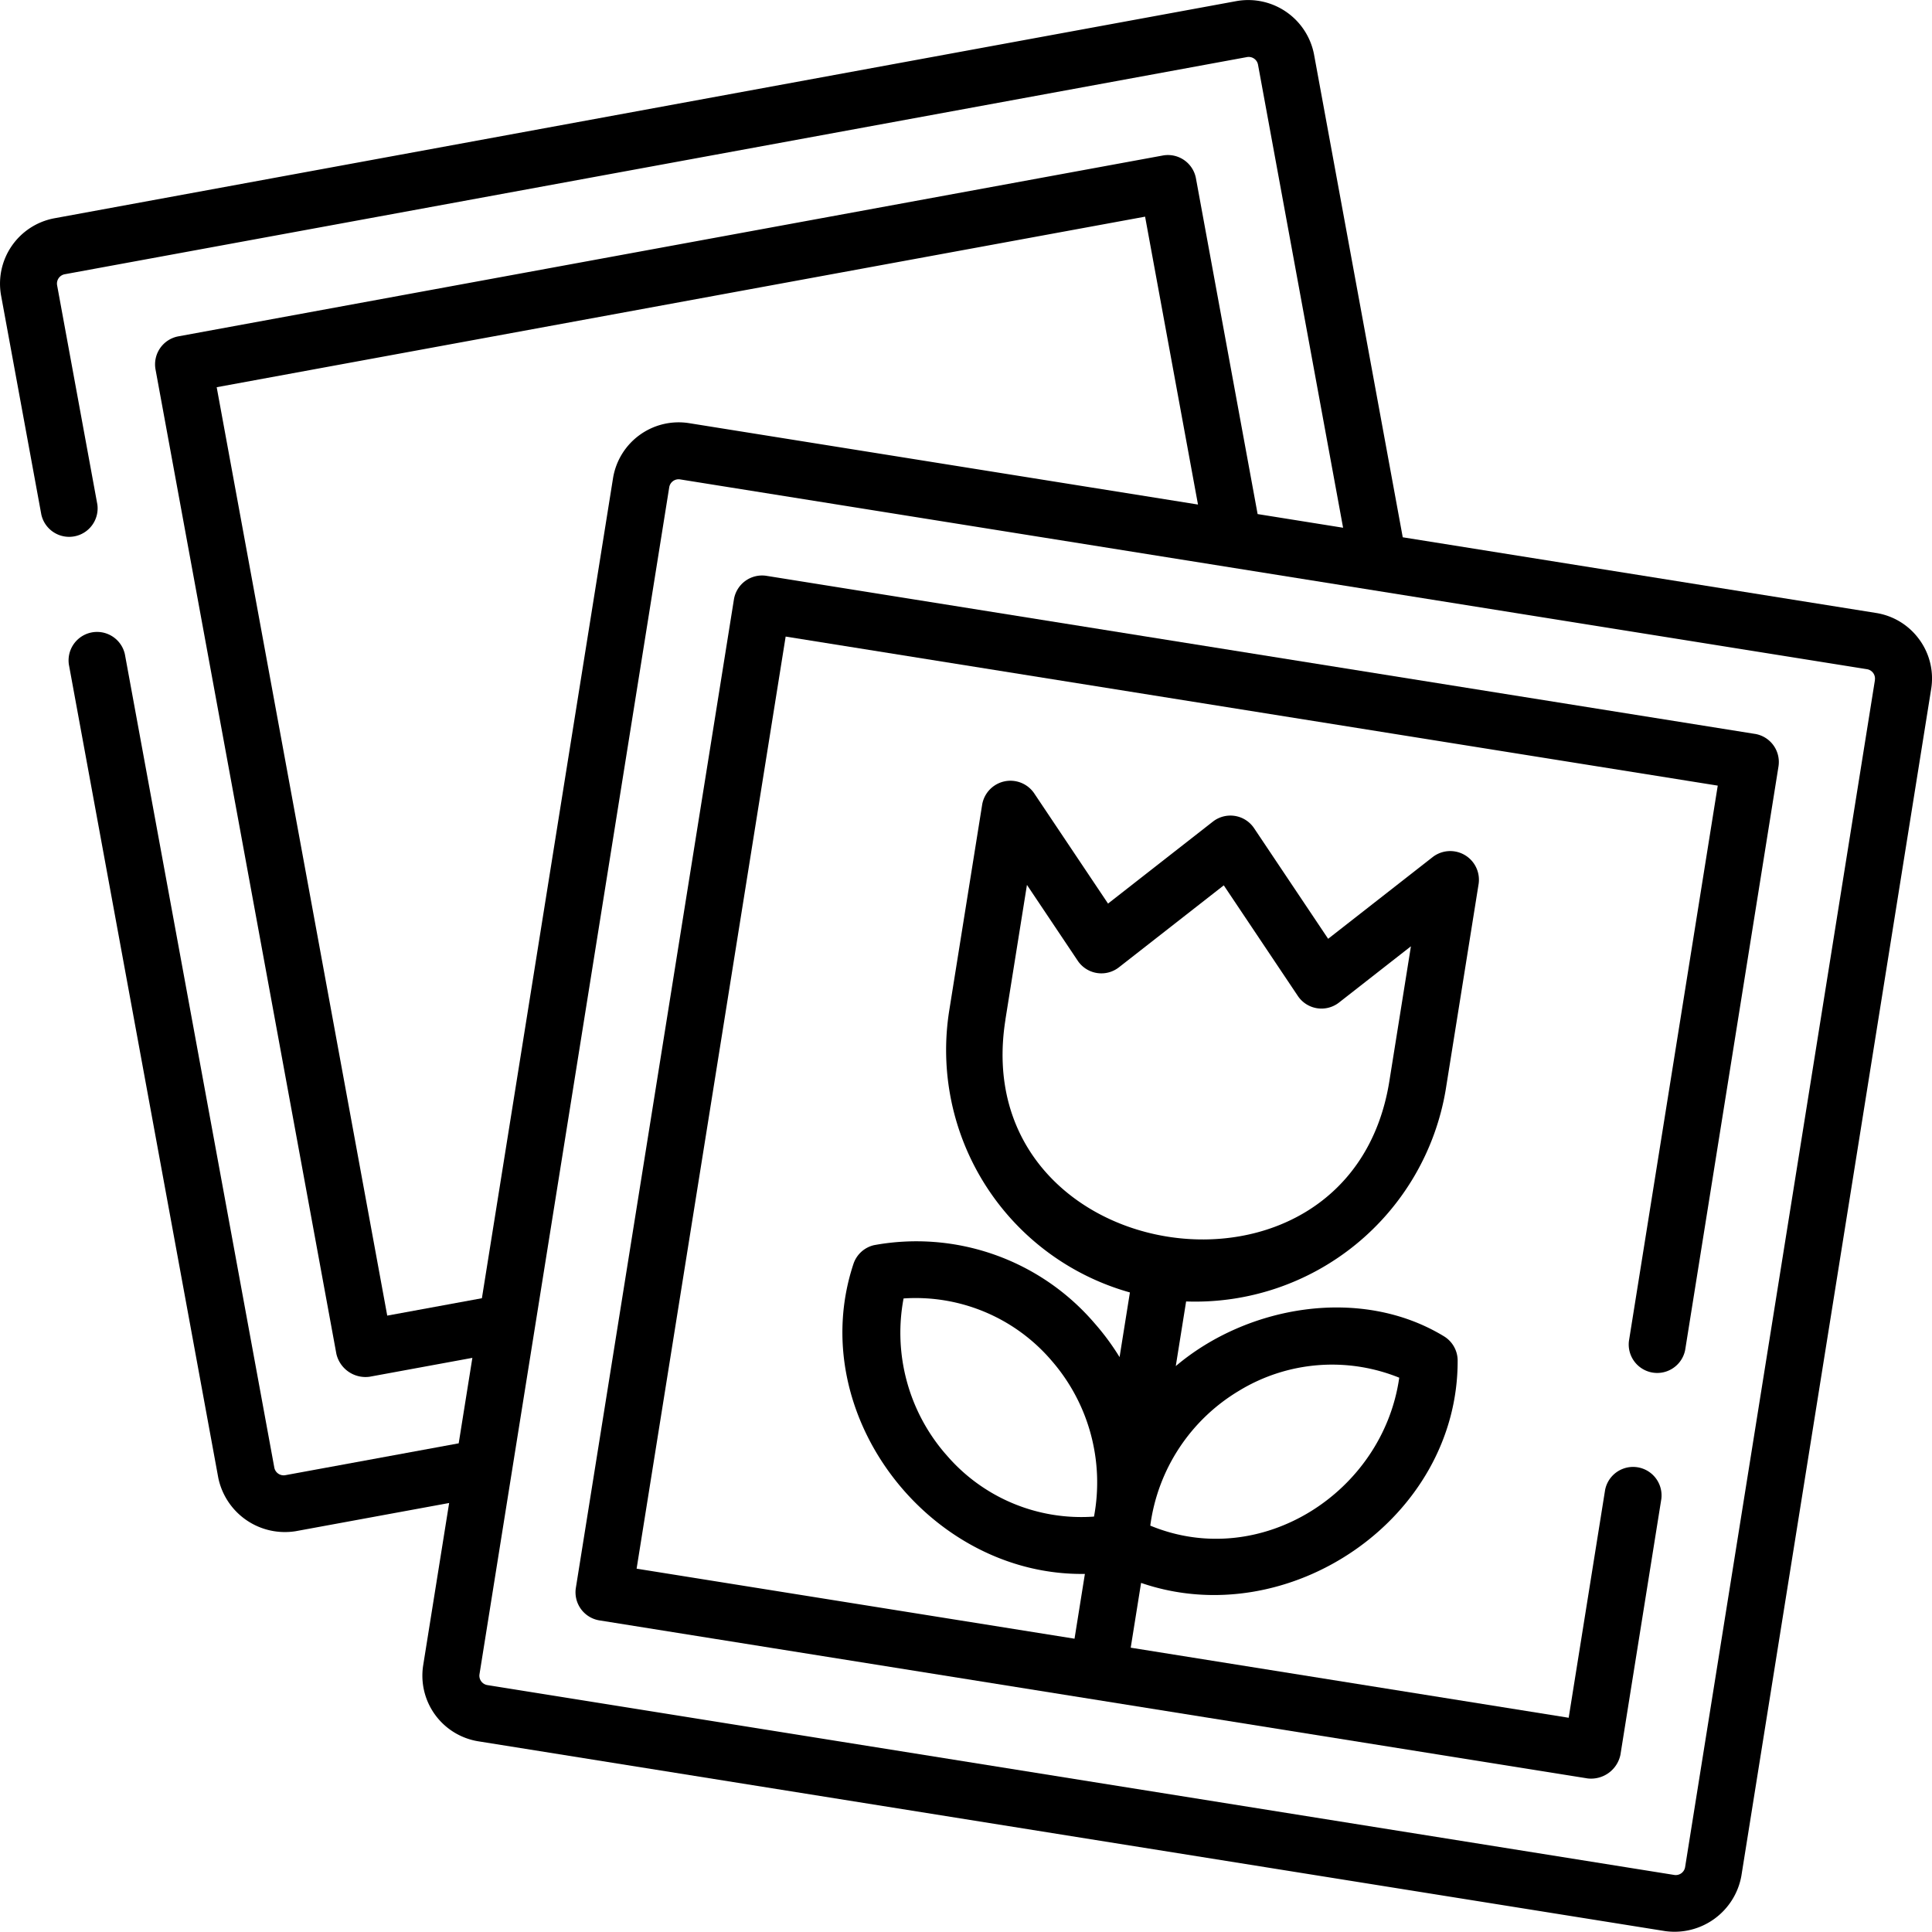
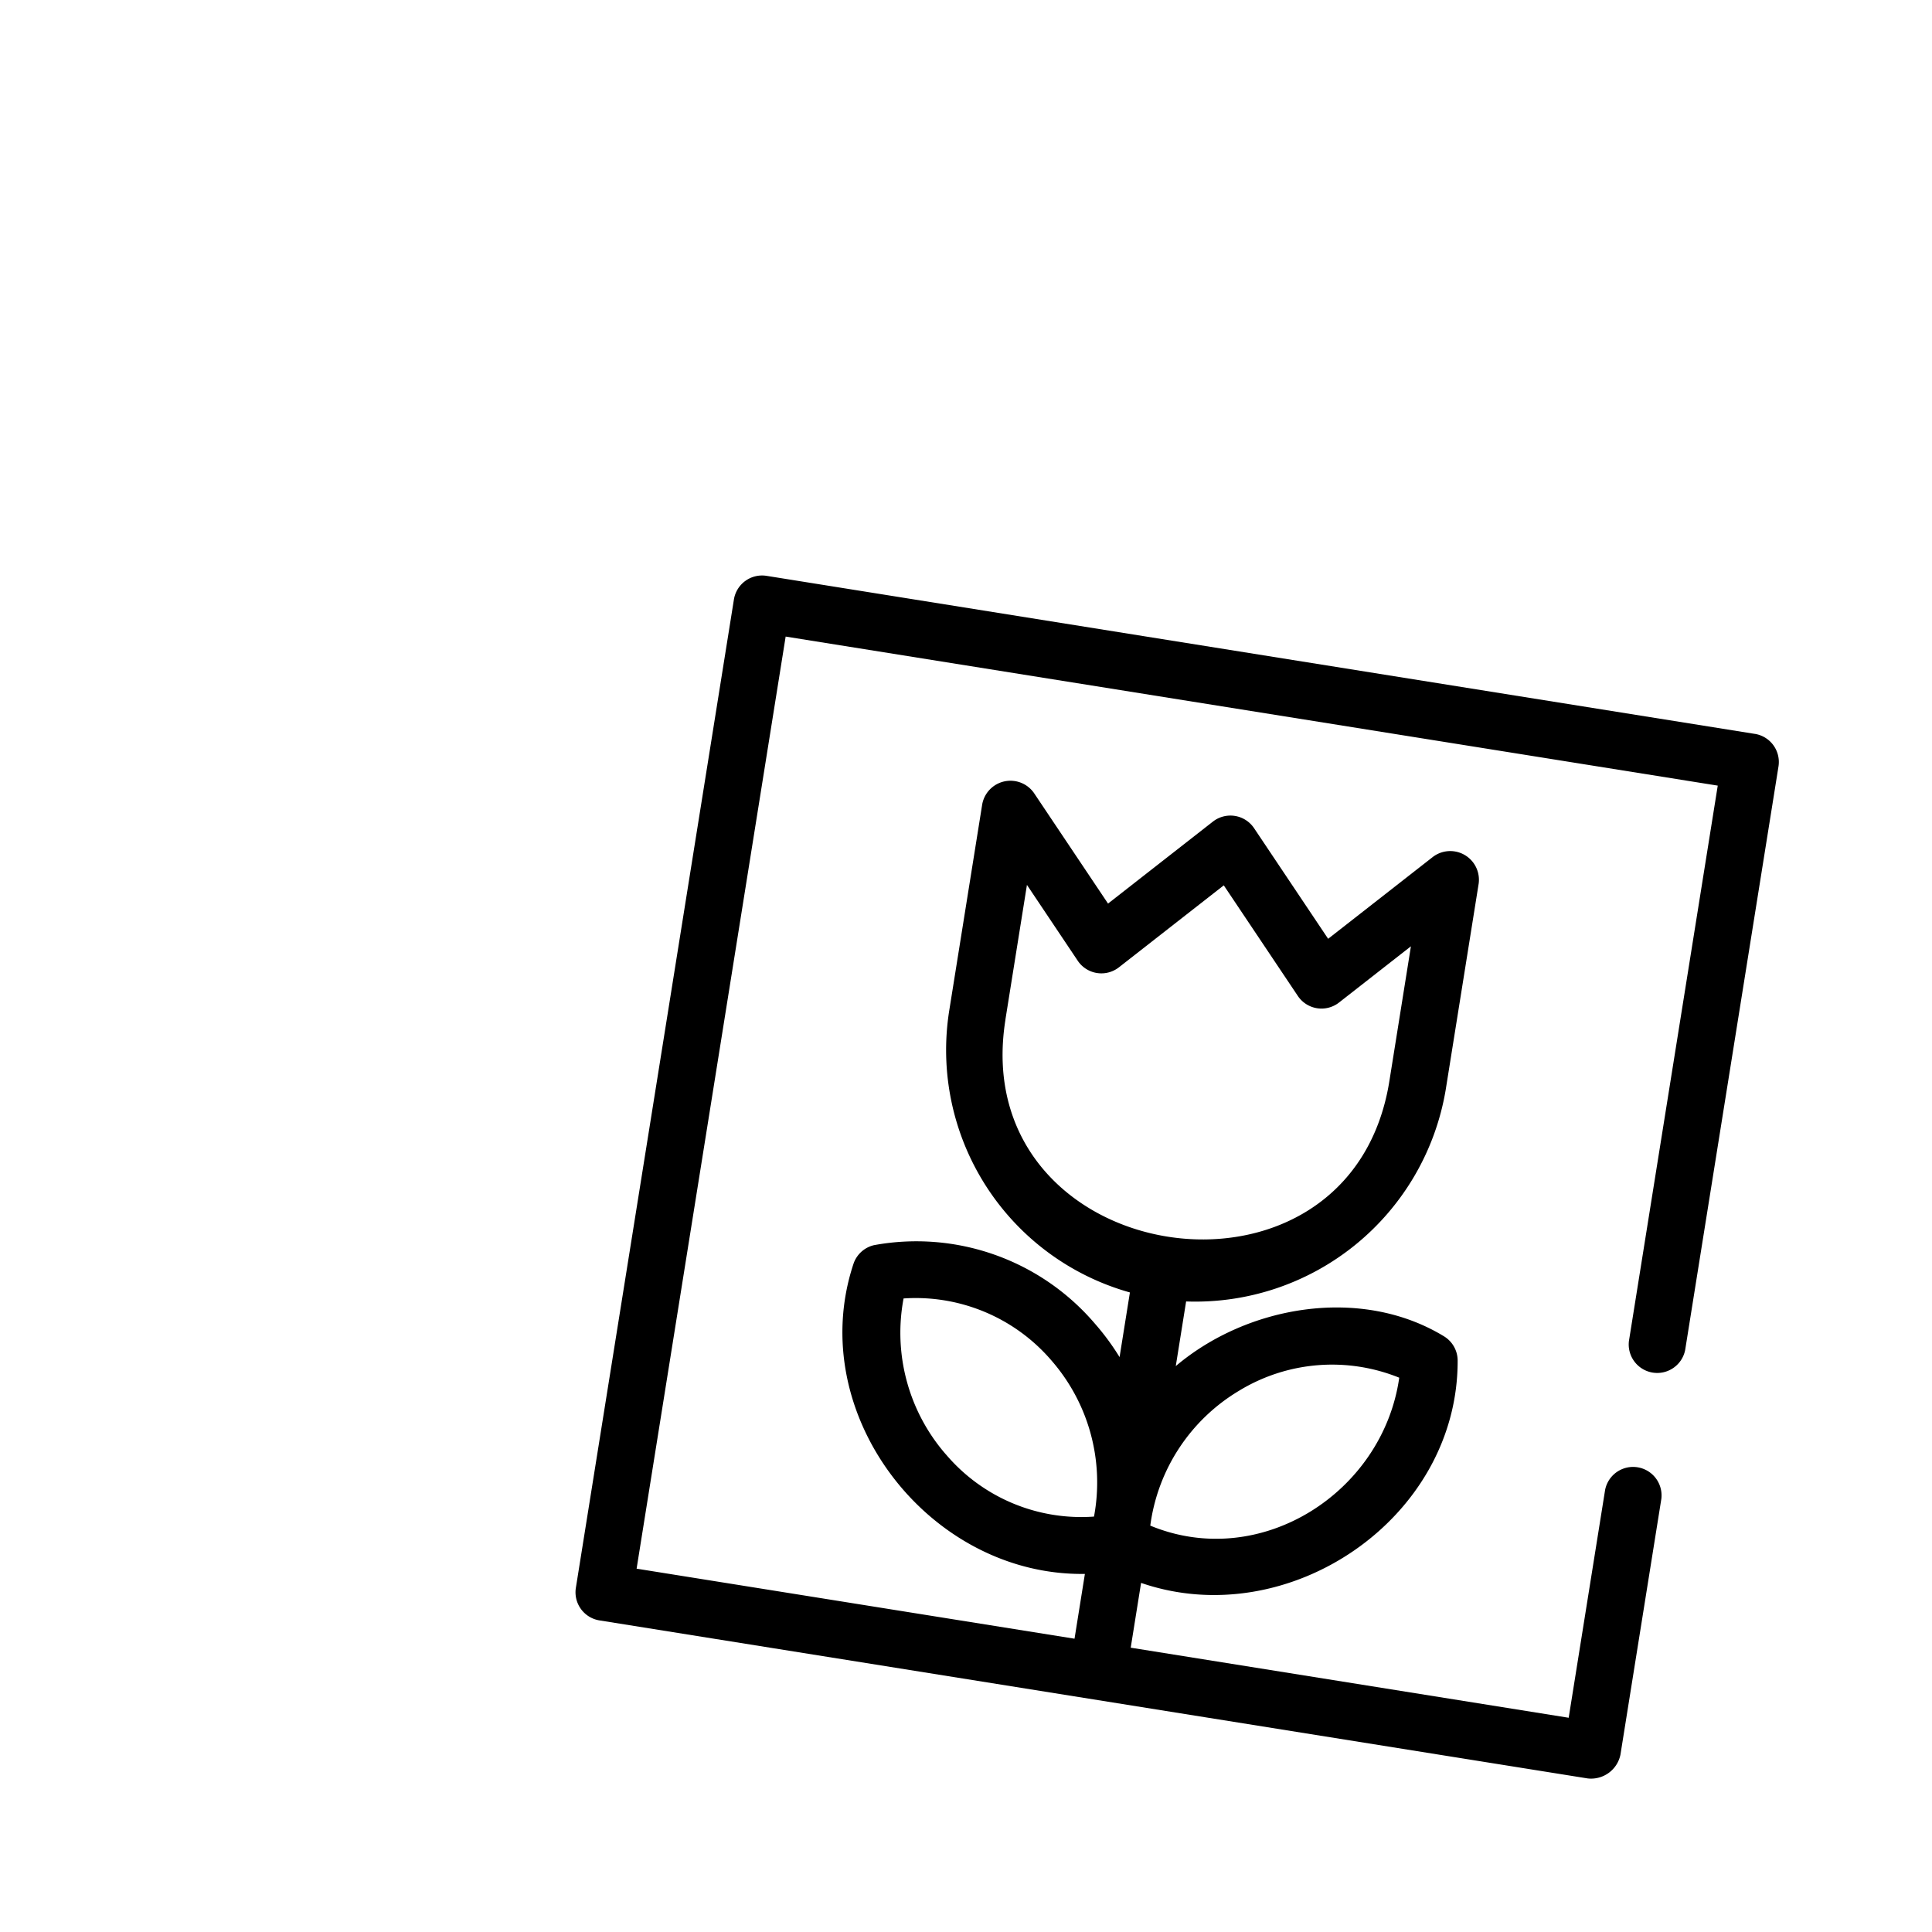
<svg xmlns="http://www.w3.org/2000/svg" width="133.989" height="133.982" viewBox="0 0 133.989 133.982">
  <g id="image" transform="translate(0 -0.014)">
-     <path id="Path_5263" data-name="Path 5263" d="M133.113,44.372a4.578,4.578,0,0,0-3-1.847L97.284,37.276,91.131,3.787a4.648,4.648,0,0,0-5.364-3.7L3.776,15.151a4.613,4.613,0,0,0-3.7,5.364L2.868,35.709A1.976,1.976,0,0,0,6.752,35L3.961,19.8a.659.659,0,0,1,.528-.766L86.481,3.973a.658.658,0,0,1,.766.528l5.9,32.113-5.928-.948L82.942,12.384a1.975,1.975,0,0,0-2.3-1.585L12.372,23.34a1.974,1.974,0,0,0-1.585,2.3L23.329,93.91a2.074,2.074,0,0,0,2.3,1.585l7.131-1.31-.948,5.927L19.79,102.321a.659.659,0,0,1-.766-.528L8.66,45.384a1.976,1.976,0,0,0-3.884.714l10.363,56.409a4.718,4.718,0,0,0,5.364,3.7l10.646-1.956L29.35,115.5a4.613,4.613,0,0,0,3.822,5.278l82.318,13.164a4.711,4.711,0,0,0,5.277-3.822L133.931,47.8a4.577,4.577,0,0,0-.818-3.43ZM26.856,91.255,15.028,26.868,79.415,15.04l3.668,19.965L47.791,29.361a4.612,4.612,0,0,0-5.277,3.822L33.421,90.049ZM130.031,47.179,116.867,129.5a.658.658,0,0,1-.754.546L33.8,116.879a.66.66,0,0,1-.546-.754L46.413,33.807a.66.66,0,0,1,.65-.554.669.669,0,0,1,.1.008l82.318,13.164a.658.658,0,0,1,.546.754Z" transform="translate(0)" />
    <path id="Path_5264" data-name="Path 5264" d="M233.386,162.589l-68.543-10.961a1.978,1.978,0,0,0-2.262,1.638l-10.961,68.543a1.975,1.975,0,0,0,1.638,2.262L221.8,235.032a2.081,2.081,0,0,0,2.262-1.638l2.838-17.747a1.976,1.976,0,0,0-3.9-.624l-2.526,15.8L190.1,225.963l.719-4.493c10.215,3.518,21.985-4.453,21.955-15.421a1.974,1.974,0,0,0-.949-1.681c-5.761-3.506-13.632-2.141-18.6,2.066l.717-4.483a17.612,17.612,0,0,0,18-14.662l2.288-14.307a1.99,1.99,0,0,0-3.166-1.867l-7.272,5.685-5.136-7.67a1.975,1.975,0,0,0-2.857-.457l-7.272,5.685-5.136-7.669a1.99,1.99,0,0,0-3.59.787l-2.288,14.307a17.457,17.457,0,0,0,12.531,19.543l-.717,4.485a17.119,17.119,0,0,0-1.731-2.345,16.274,16.274,0,0,0-15.3-5.419,1.975,1.975,0,0,0-1.425,1.3c-3.453,10.425,5.267,21.659,16.051,21.5l-.719,4.493-30.371-4.857,10.337-64.643,64.643,10.337-6.159,38.513a1.976,1.976,0,0,0,3.9.624l6.471-40.464a1.975,1.975,0,0,0-1.638-2.262Zm-35.777,45.558a12.4,12.4,0,0,1,11.114-.908c-1.135,7.958-9.612,13.423-17.266,10.259A12.854,12.854,0,0,1,197.609,208.147Zm-16.2-25.741,1.494-9.344,3.522,5.259a1.975,1.975,0,0,0,2.857.457l7.272-5.685,5.136,7.67a1.974,1.974,0,0,0,2.857.457l4.986-3.9-1.494,9.344C205.293,203.87,178.654,199.661,181.413,182.406Zm-4.145,30.132a12.84,12.84,0,0,1-2.917-10.795,12.4,12.4,0,0,1,10.278,4.328,12.865,12.865,0,0,1,2.929,10.8,12.307,12.307,0,0,1-10.289-4.336Z" transform="translate(-111.682 -111.678)" />
  </g>
</svg>